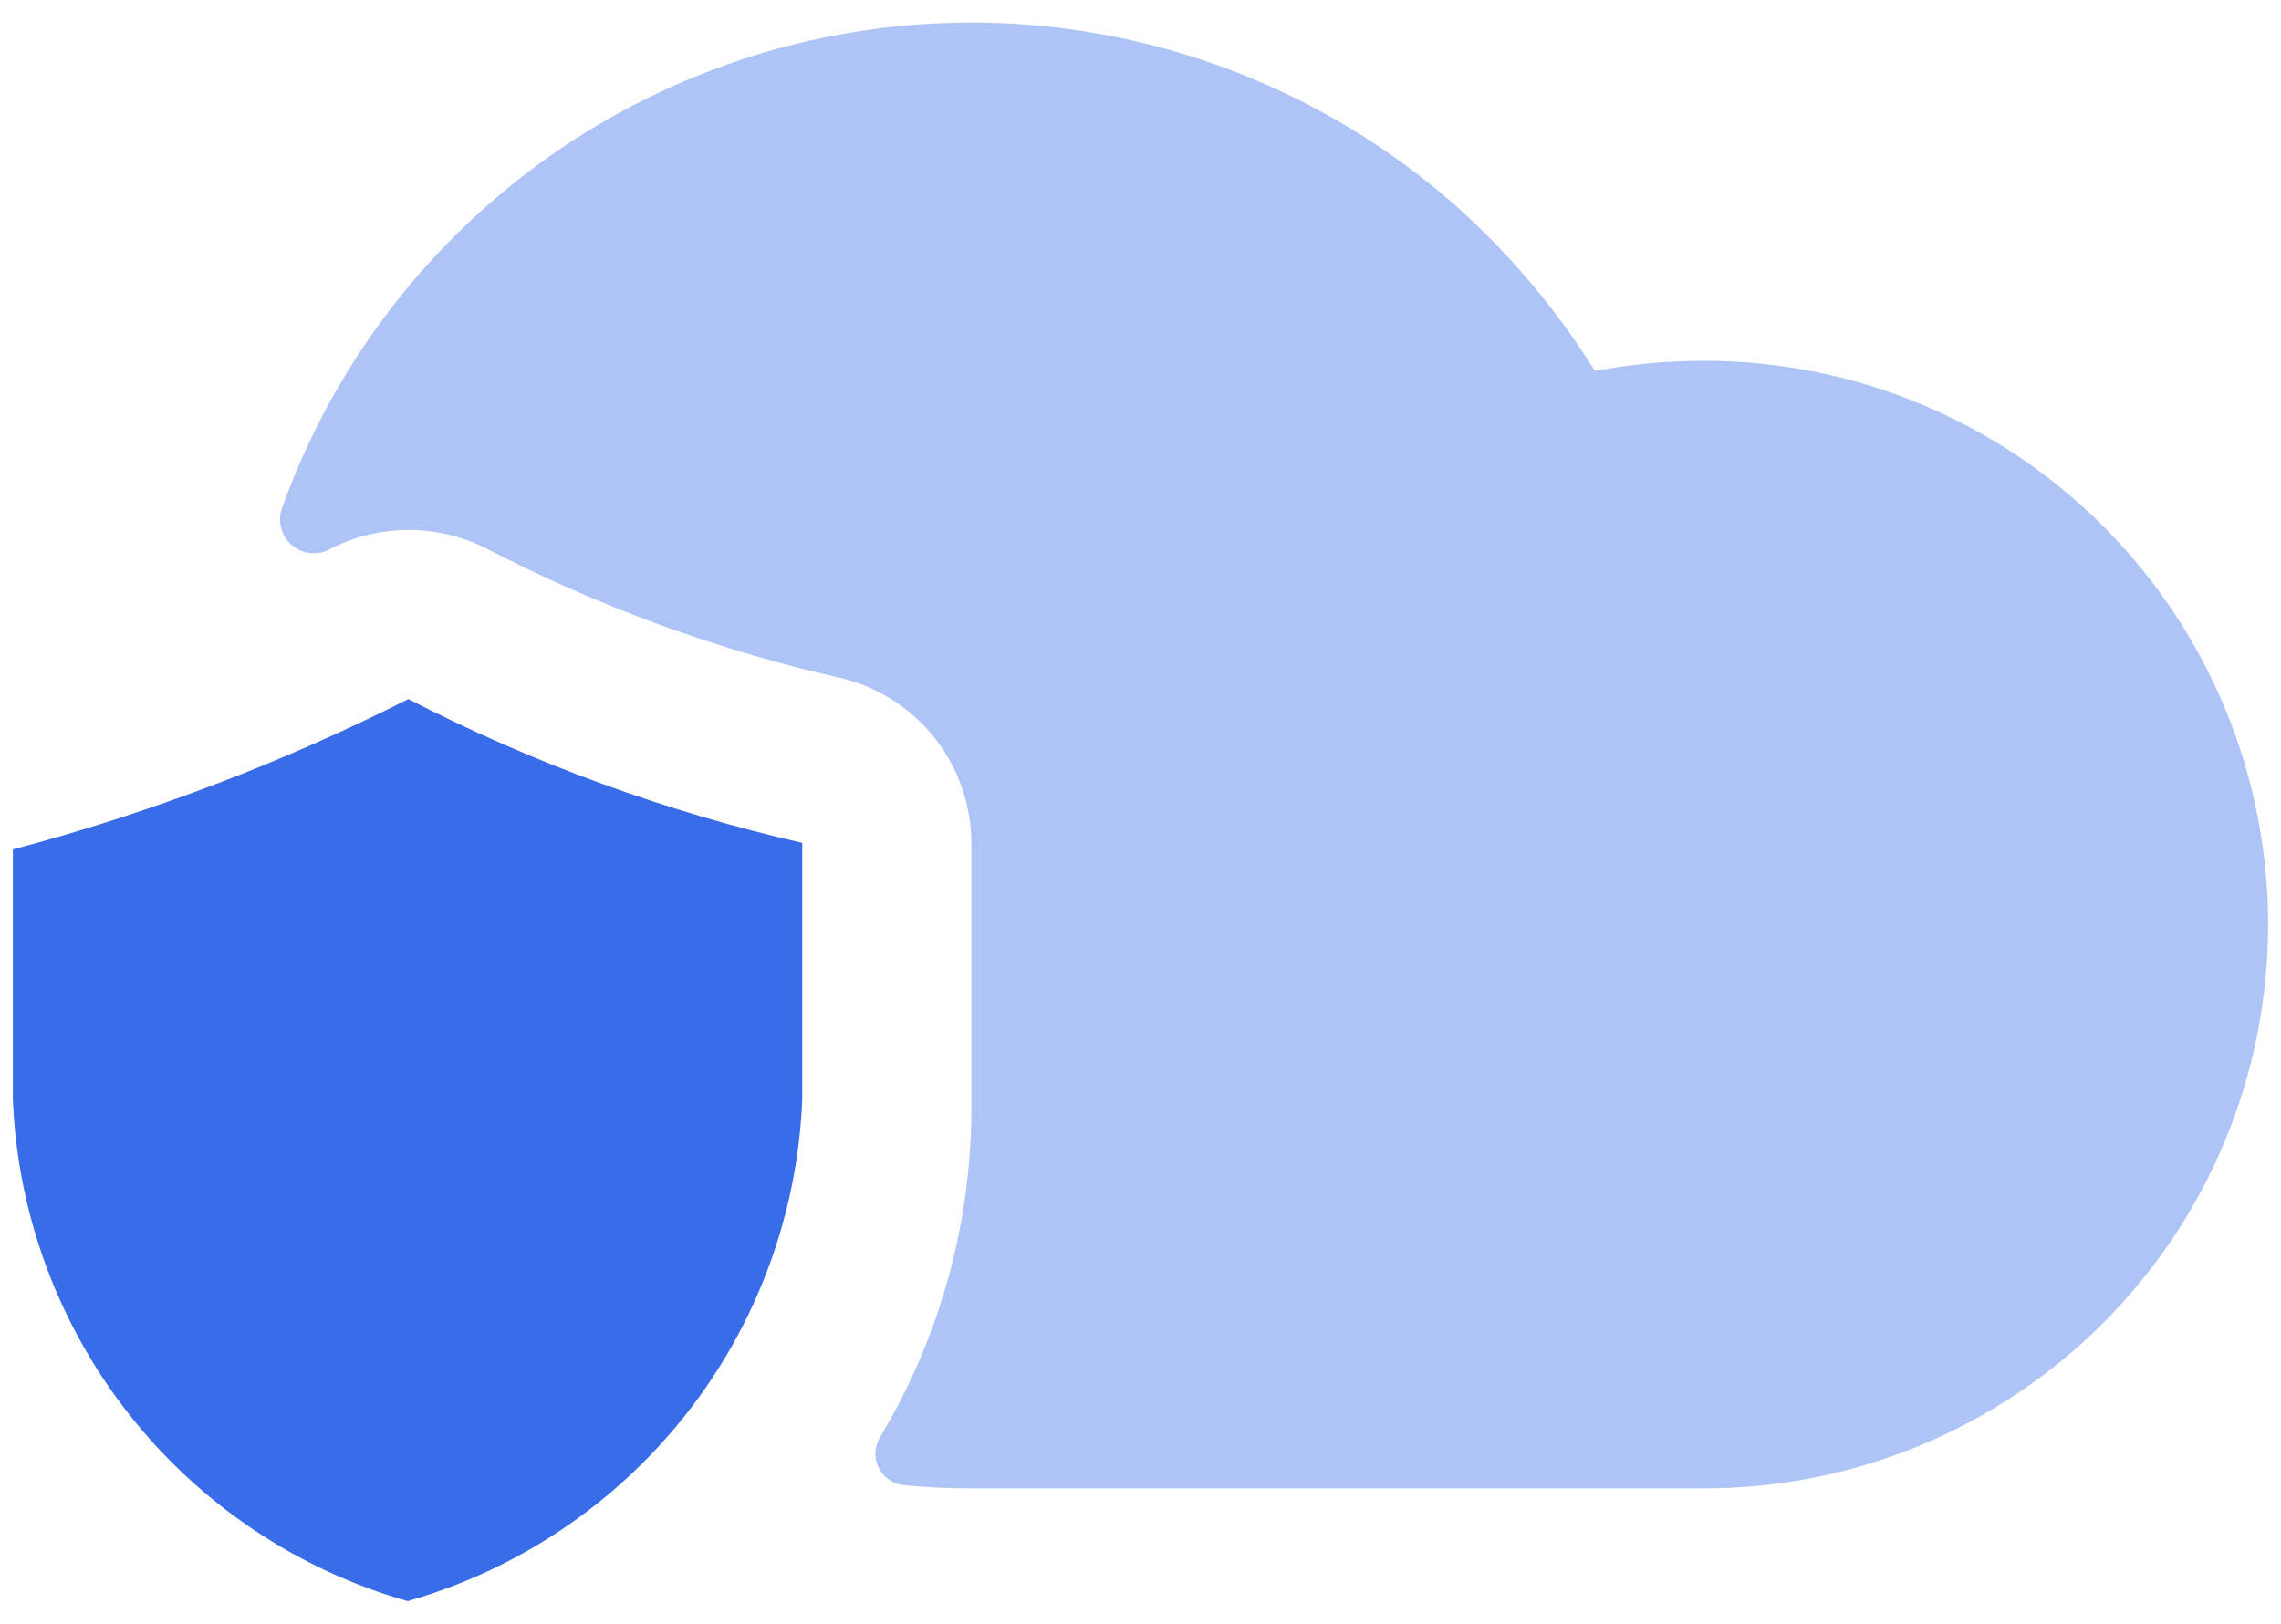
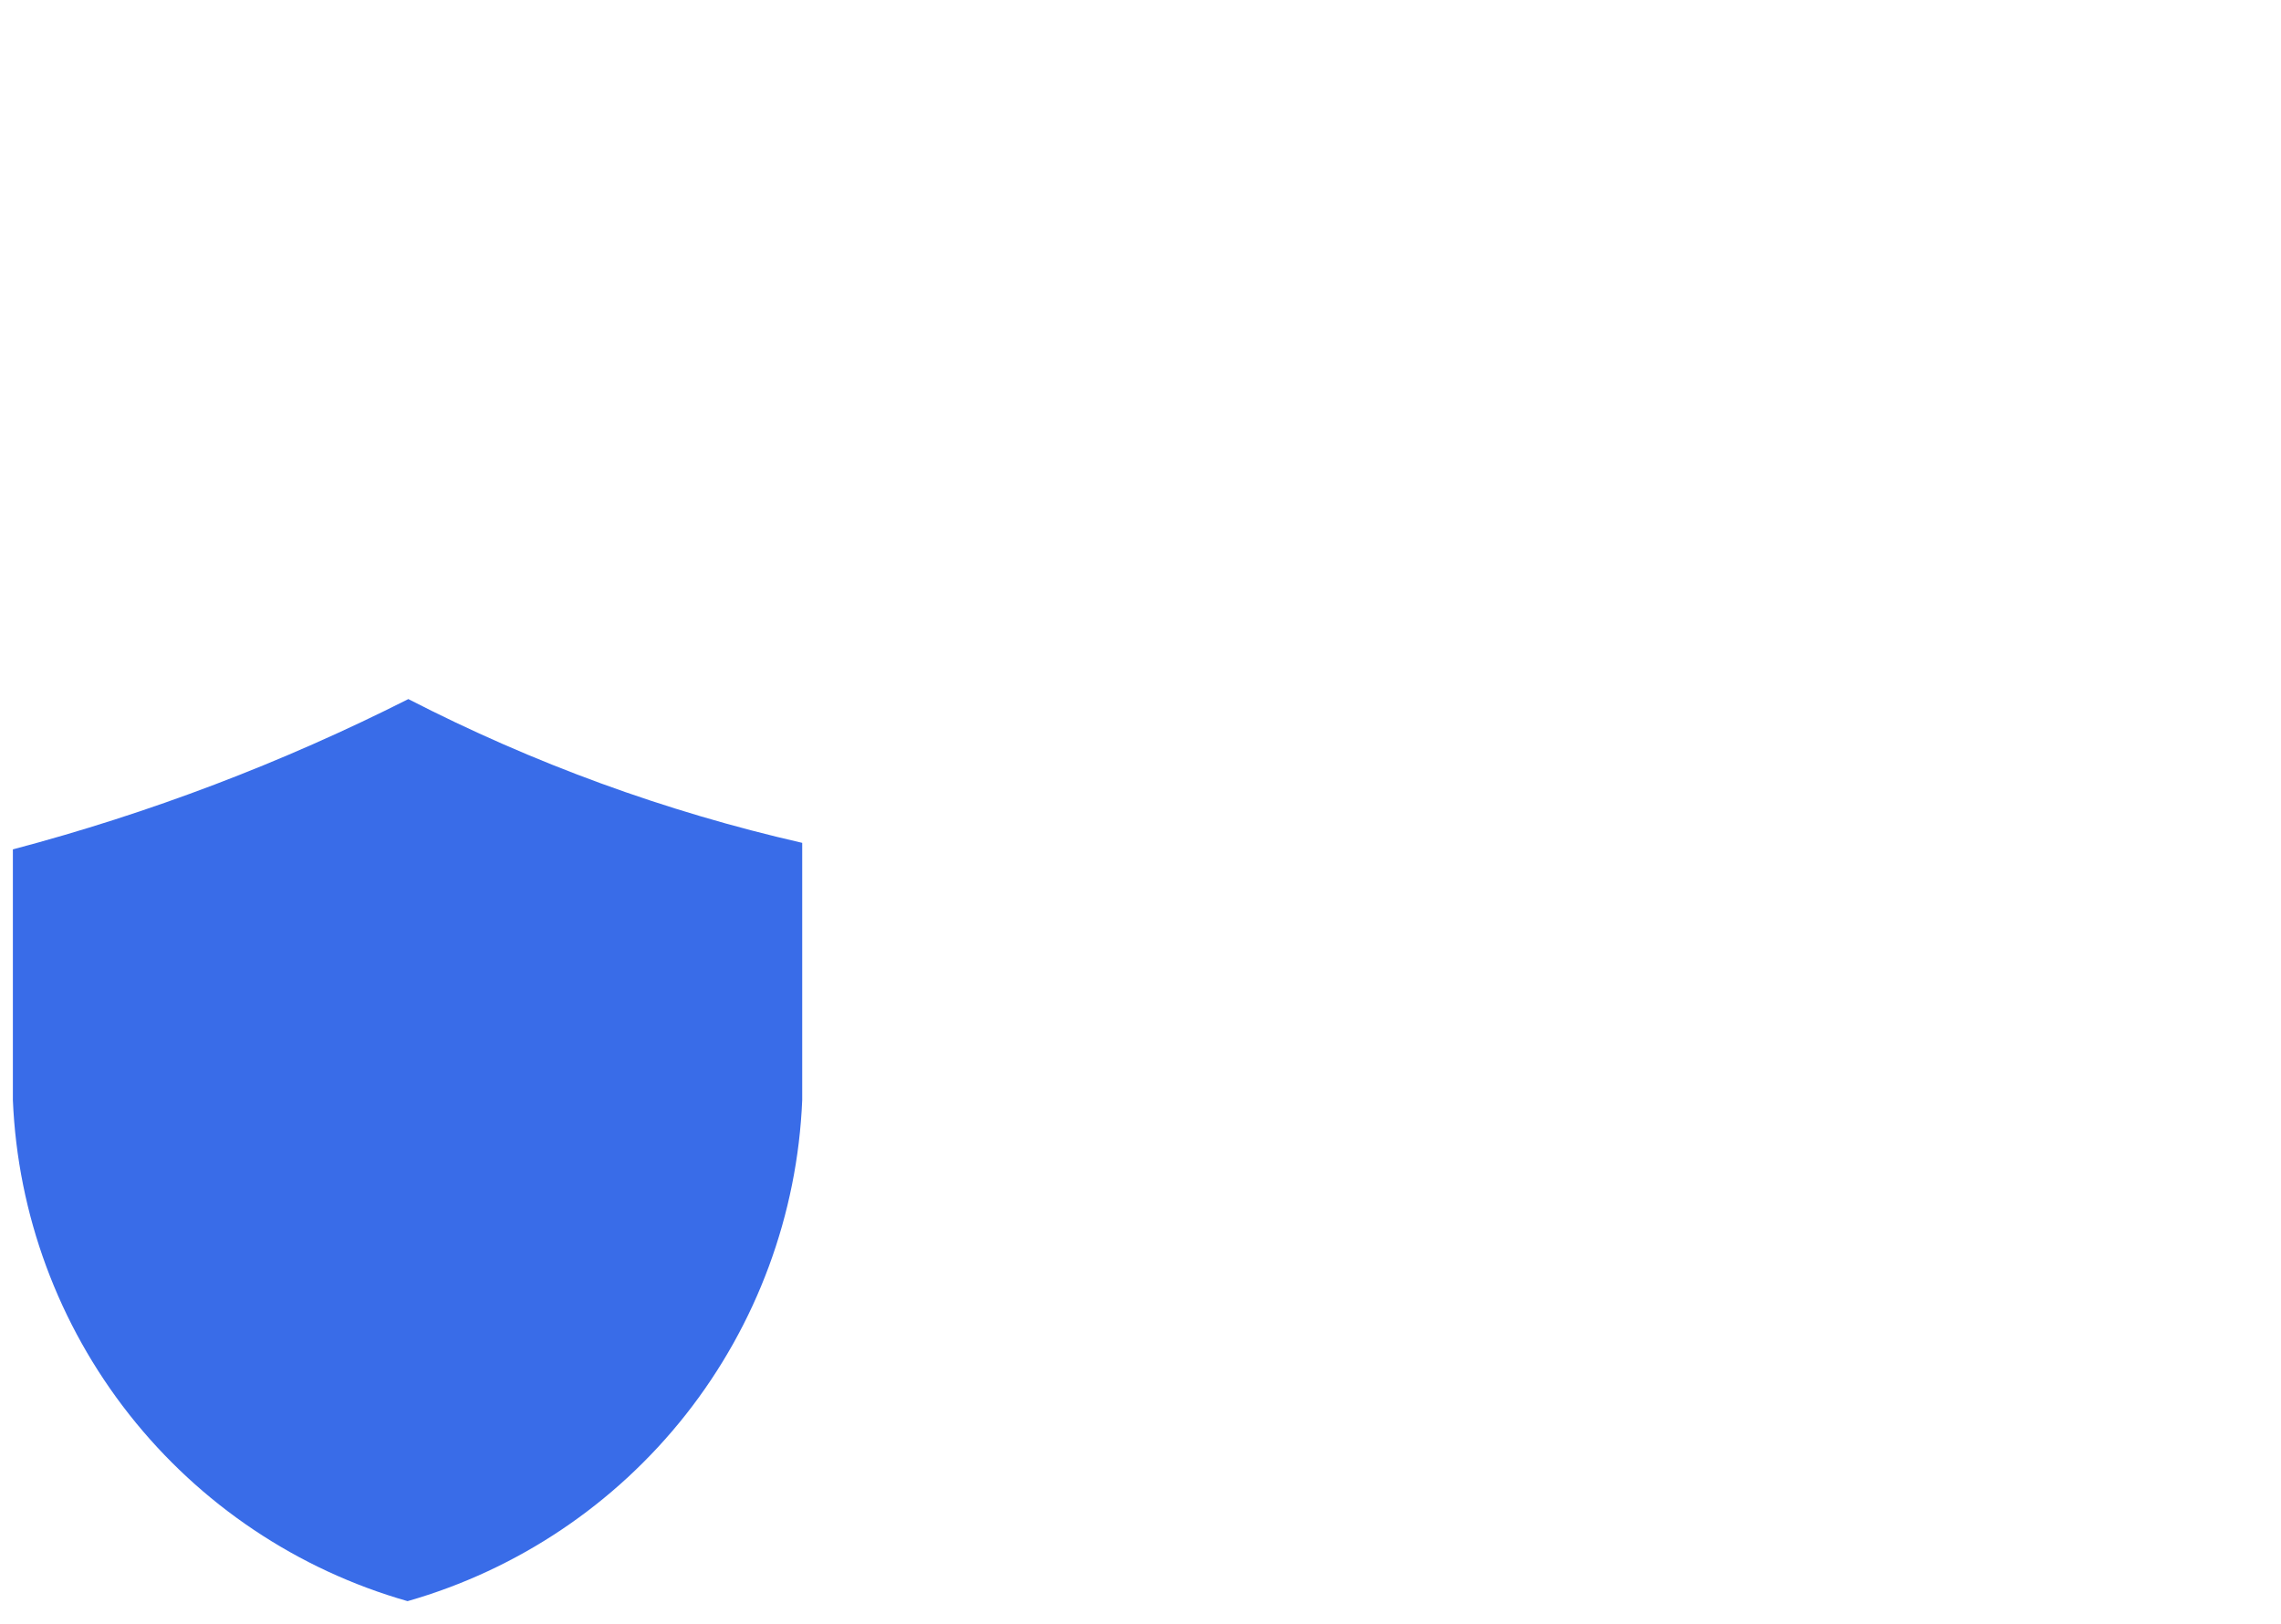
<svg xmlns="http://www.w3.org/2000/svg" width="59" height="42" viewBox="0 0 59 42" fill="none">
-   <path opacity="0.4" d="M58.667 23.916C58.667 27.784 57.13 31.494 54.395 34.228C51.66 36.963 47.951 38.5 44.083 38.5H25.125C24.524 38.5 23.935 38.471 23.352 38.415C23.216 38.397 23.087 38.344 22.976 38.263C22.866 38.182 22.778 38.074 22.72 37.95C22.662 37.826 22.636 37.689 22.644 37.552C22.653 37.416 22.695 37.283 22.768 37.167C24.342 34.54 25.158 31.529 25.125 28.466V21.817C25.124 20.842 24.8 19.896 24.204 19.125C23.607 18.355 22.772 17.803 21.829 17.558C18.604 16.835 15.487 15.698 12.554 14.175C11.938 13.868 11.259 13.708 10.571 13.708C9.883 13.708 9.204 13.868 8.587 14.175C8.432 14.273 8.25 14.32 8.067 14.309C7.883 14.298 7.708 14.23 7.566 14.114C7.423 13.997 7.321 13.839 7.274 13.662C7.226 13.485 7.236 13.297 7.301 13.125C8.345 10.217 10.084 7.608 12.367 5.527C14.65 3.445 17.407 1.954 20.399 1.183C23.391 0.412 26.526 0.385 29.531 1.104C32.536 1.823 35.319 3.266 37.638 5.308C39.042 6.557 40.26 8.001 41.254 9.596C42.187 9.42 43.134 9.332 44.083 9.333C47.951 9.333 51.66 10.87 54.395 13.605C57.13 16.34 58.667 20.049 58.667 23.916Z" fill="#396CE8" />
  <path d="M20.75 21.802C17.212 20.994 13.789 19.744 10.562 18.083C7.297 19.733 3.869 21.036 0.333 21.971V28.455C0.456 31.414 1.508 34.26 3.341 36.587C5.174 38.914 7.693 40.604 10.542 41.417C13.39 40.603 15.909 38.913 17.742 36.587C19.575 34.26 20.627 31.414 20.75 28.455V21.802Z" fill="#396CE8" />
</svg>